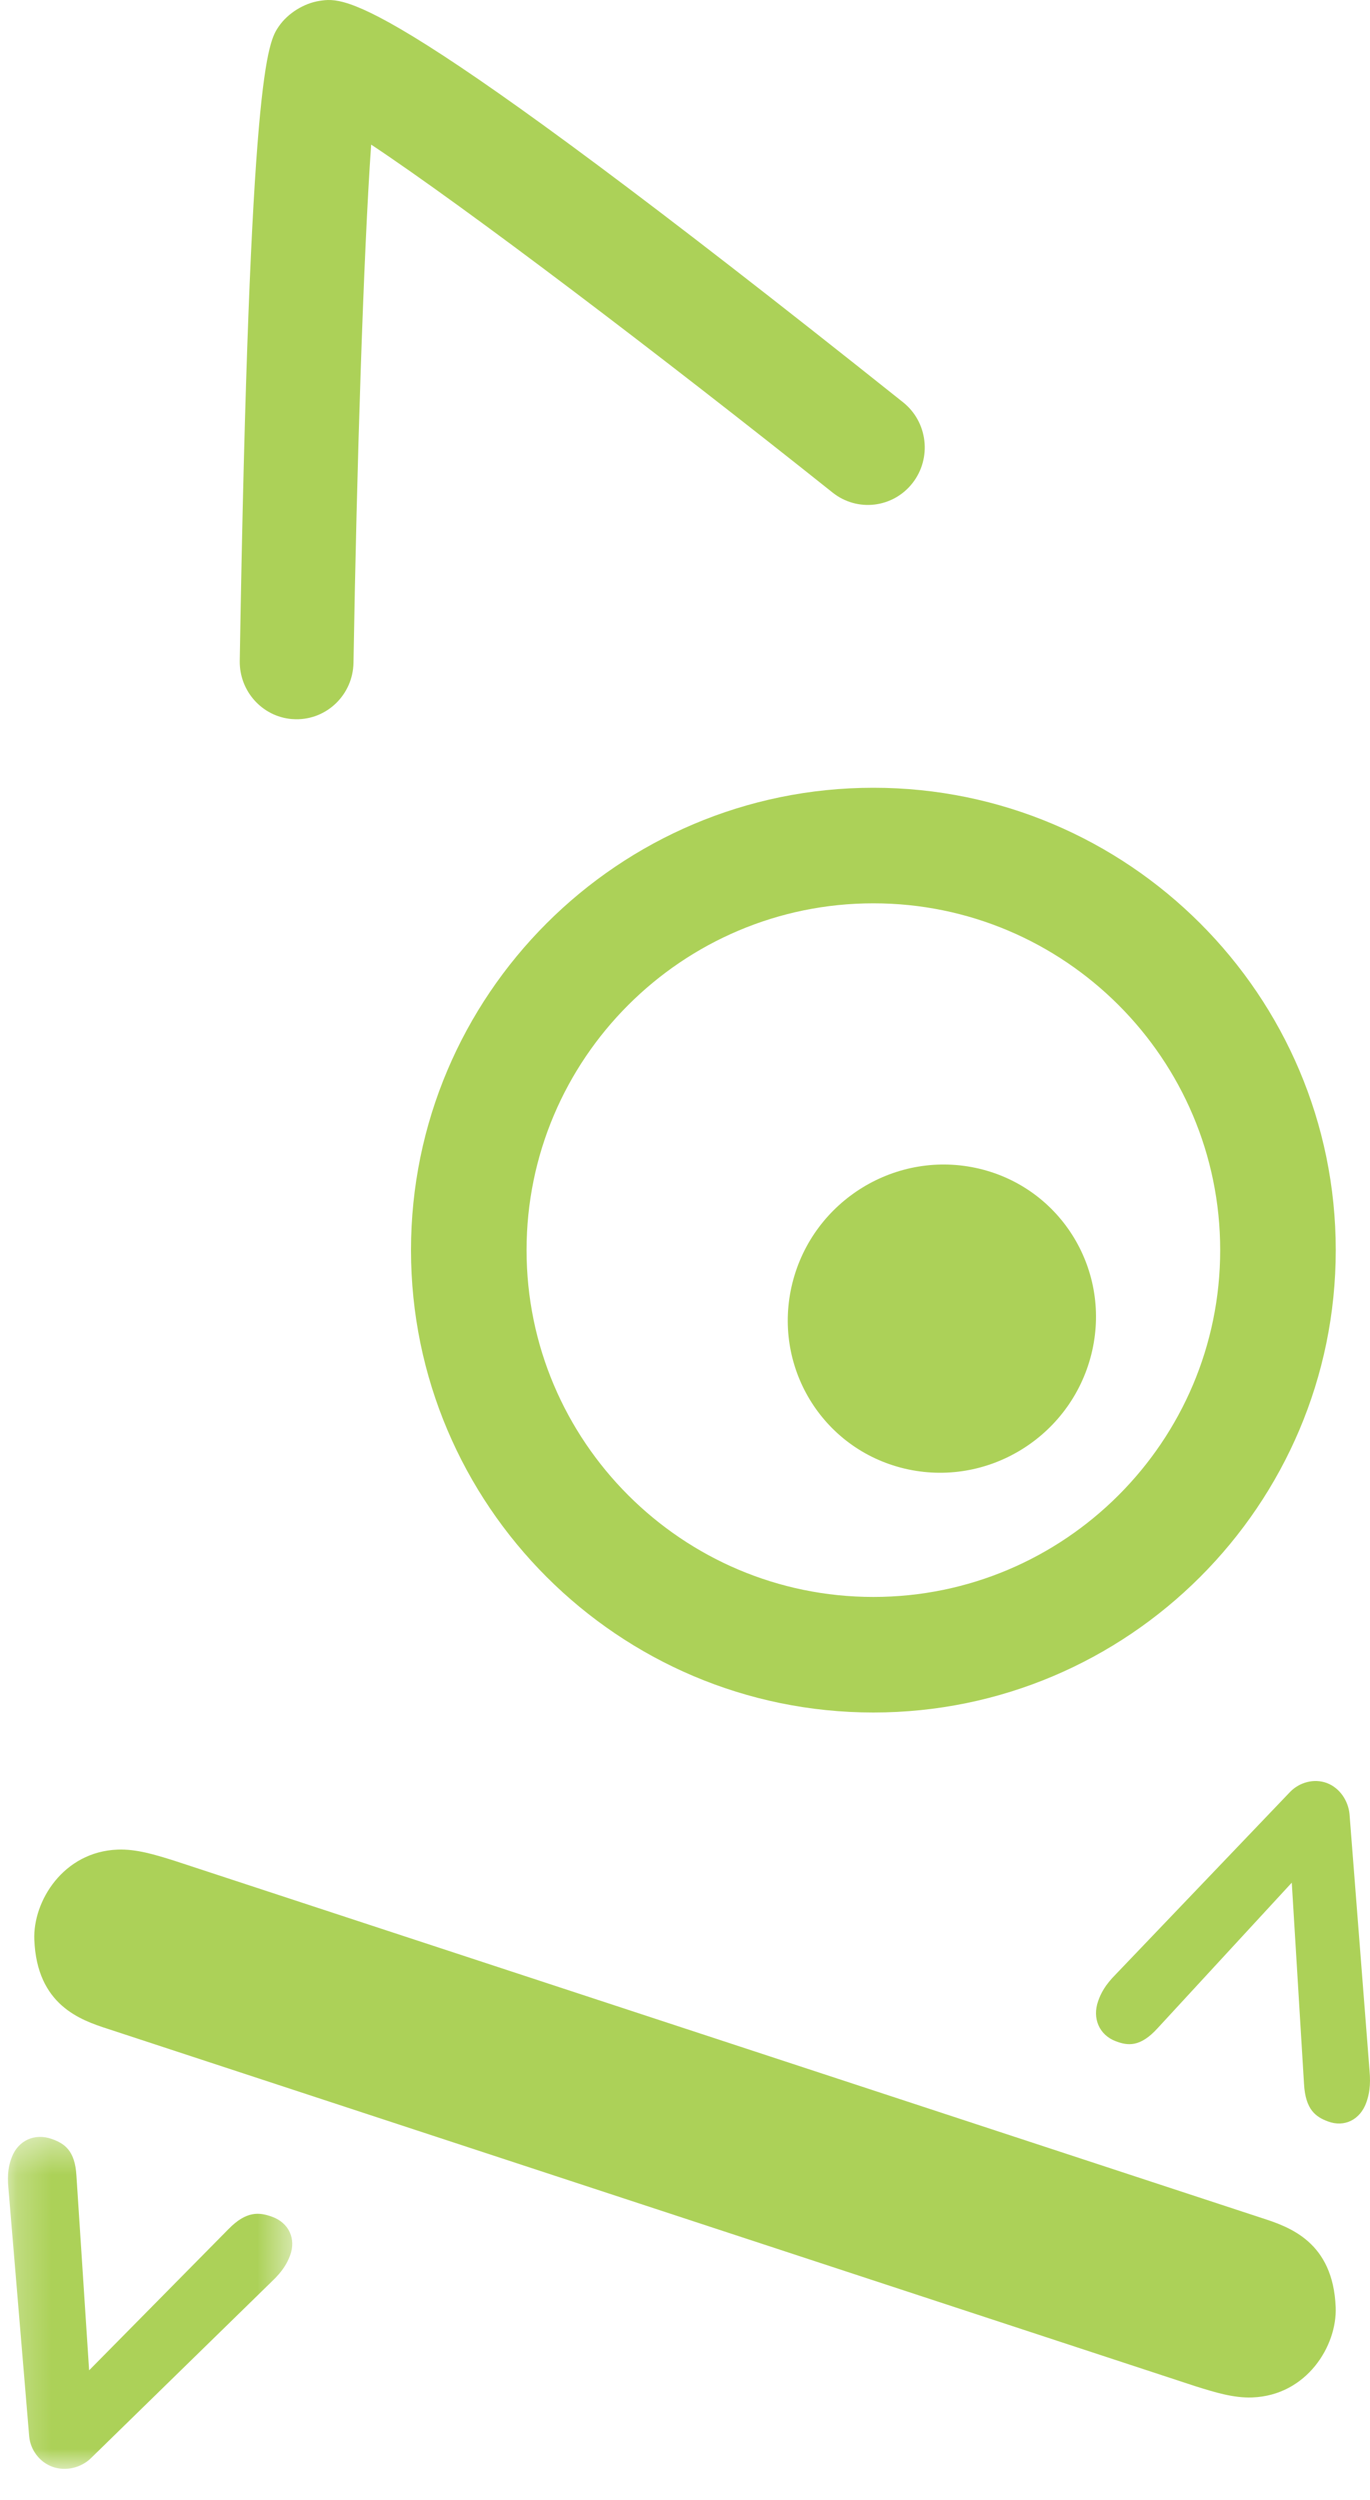
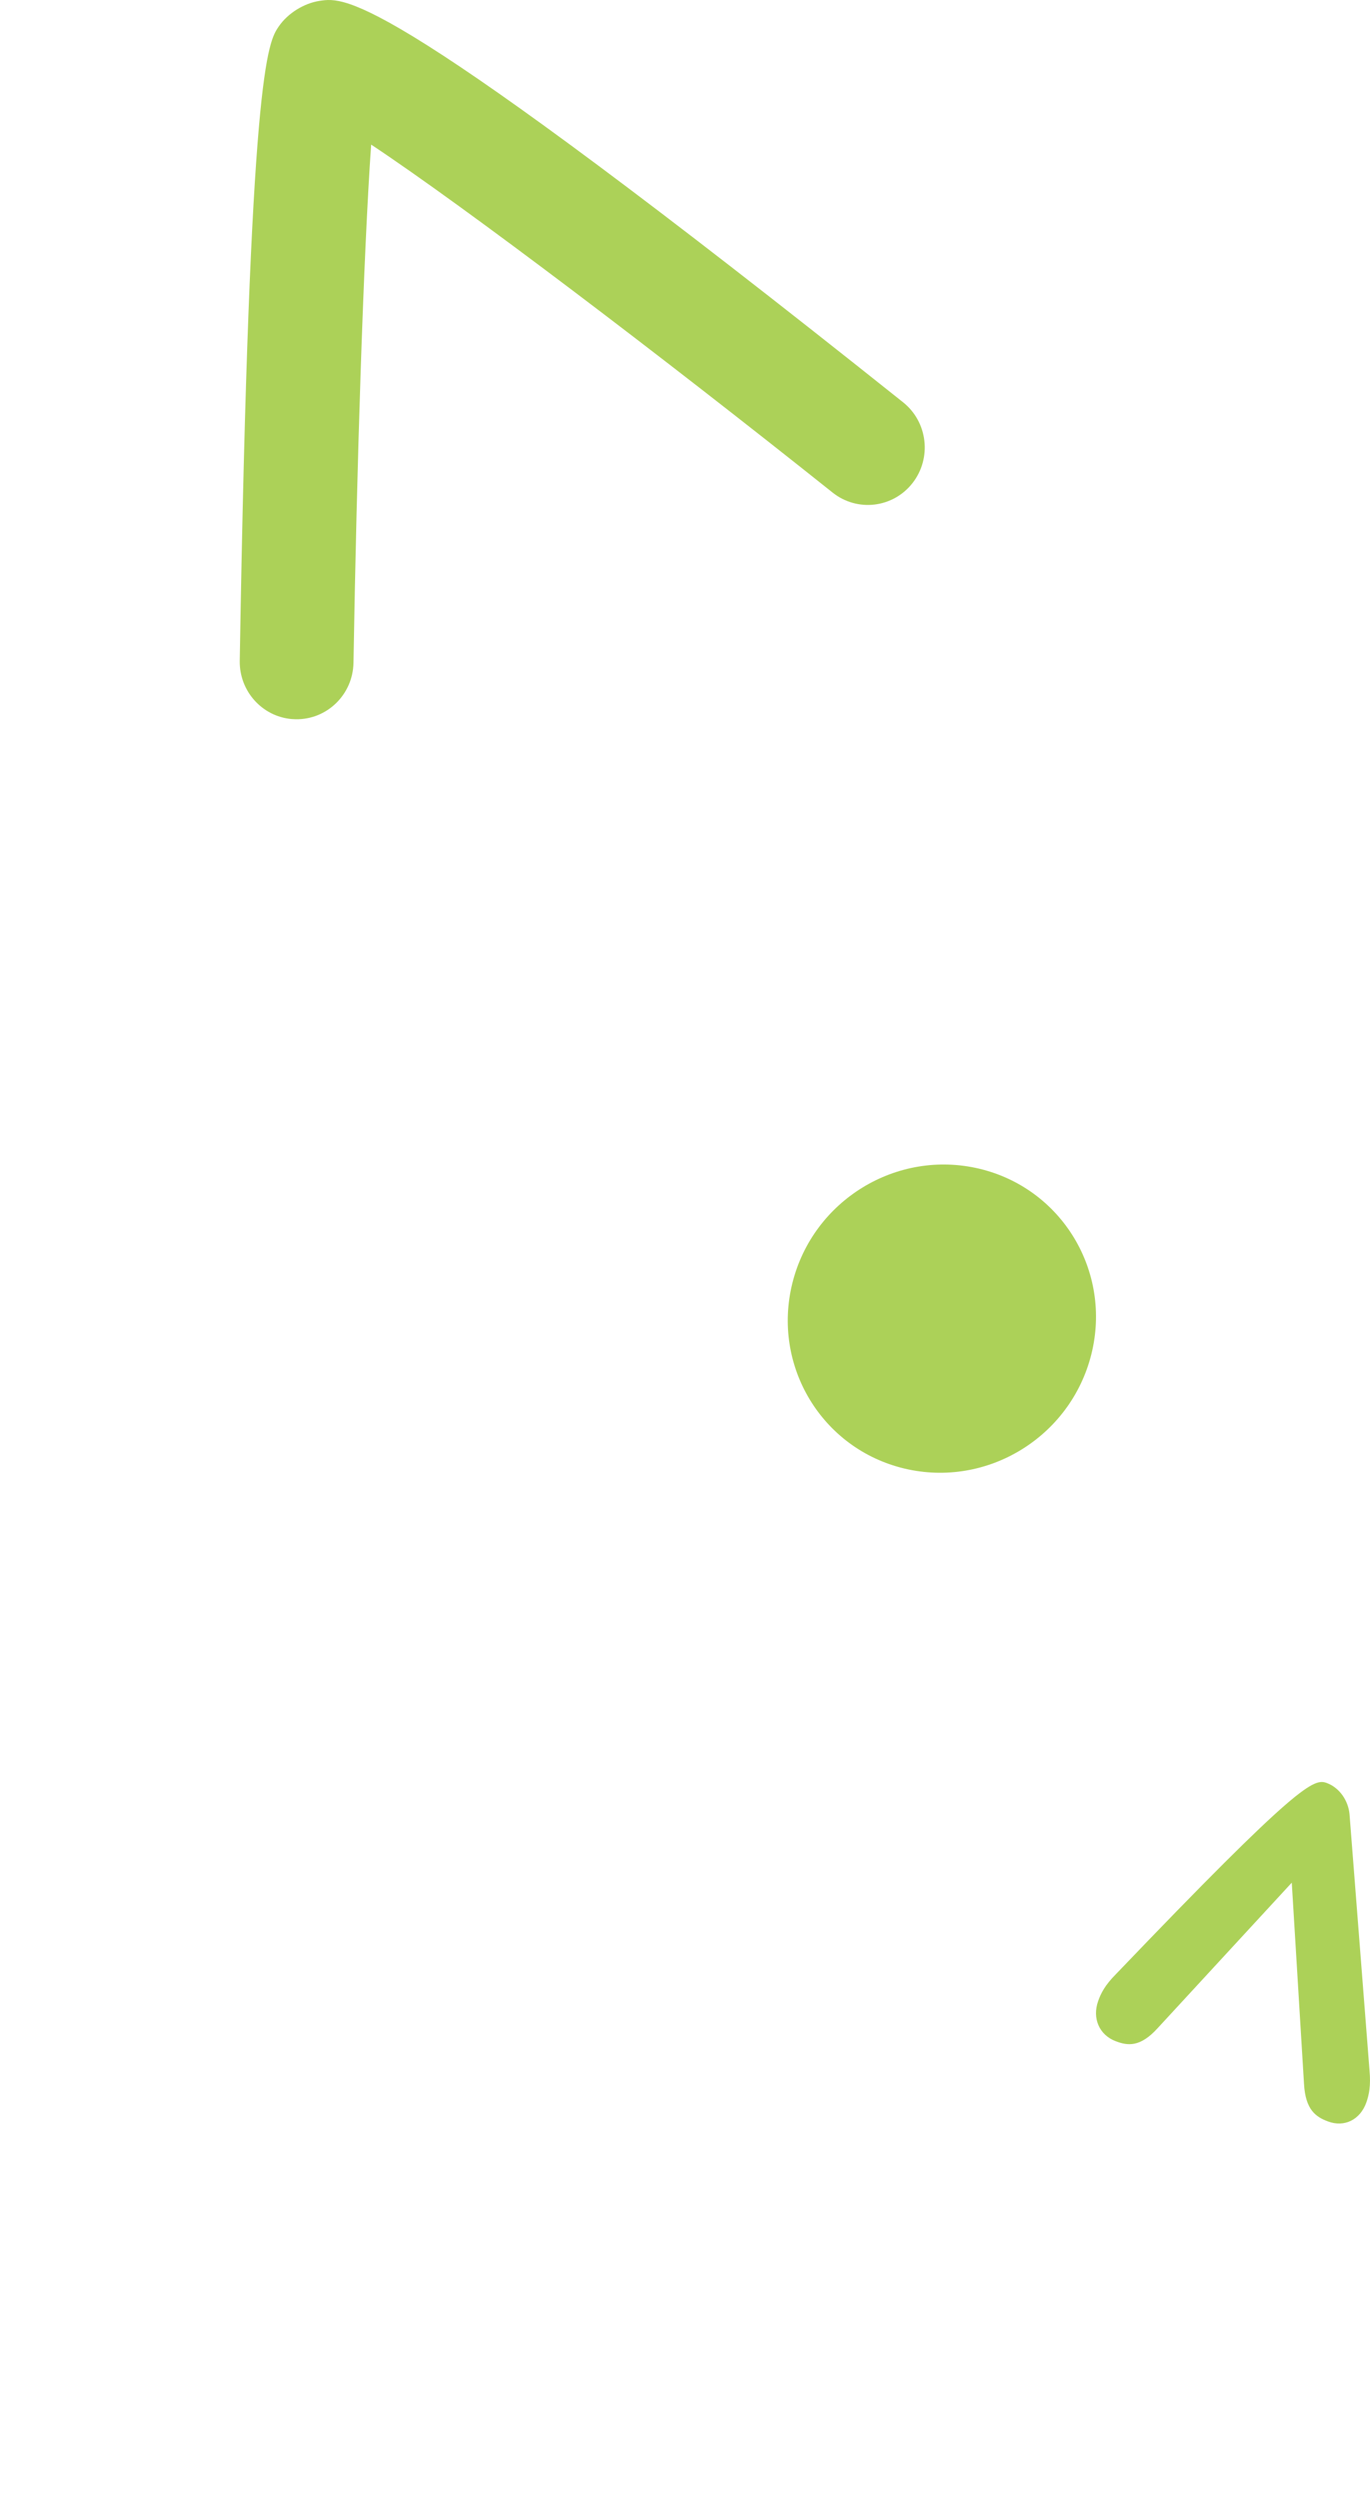
<svg xmlns="http://www.w3.org/2000/svg" xmlns:xlink="http://www.w3.org/1999/xlink" width="40px" height="73px" viewBox="0 0 40 73" version="1.1">
  <title>brand/normal-mobil</title>
  <desc>Created with Sketch.</desc>
  <defs>
-     <polygon id="path-1" points="0.231 10.083 8.533 10.083 8.533 0.39 0.231 0.39 0.231 10.083" />
-   </defs>
+     </defs>
  <g id="Symbols" stroke="none" stroke-width="1" fill="none" fill-rule="evenodd">
    <g id="brand/normal-mobil">
      <g id="brand">
        <path d="M8.513,20.994 C7.653,20.917 6.986,20.18 7,19.293 C7.285,2.018 7.822,1.235 8.142,0.768 C8.404,0.386 8.879,0.093 9.332,0.025 C10.111,-0.093 11.299,-0.273 26.368,11.746 C27.088,12.321 27.211,13.376 26.643,14.104 C26.074,14.832 25.031,14.956 24.31,14.382 C19.275,10.367 13.622,6.071 10.837,4.222 C10.616,7.352 10.416,13.62 10.321,19.349 C10.306,20.276 9.55,21.015 8.633,21 C8.593,20.999 8.553,20.997 8.513,20.994" id="Fill-1" fill="#ACD158" />
-         <path d="M25.5,26.374 C19.916,26.374 15.374,30.916 15.374,36.5 C15.374,42.083 19.916,46.626 25.5,46.626 C31.084,46.626 35.626,42.083 35.626,36.5 C35.626,30.916 31.084,26.374 25.5,26.374 M25.5,50 C18.056,50 12,43.943 12,36.5 C12,29.056 18.056,23 25.5,23 C32.944,23 39,29.056 39,36.5 C39,43.943 32.944,50 25.5,50" id="Fill-3" fill="#ACD158" />
        <path d="M31.864,39.541 C31.259,41.958 28.816,43.452 26.406,42.877 C23.996,42.302 22.532,39.877 23.136,37.459 C23.74,35.042 26.184,33.548 28.594,34.123 C31.004,34.698 32.468,37.124 31.864,39.541" id="Fill-5" fill="#ACD158" />
-         <path d="M36.85,64.762 C37.659,65.023 38.922,65.462 38.998,67.363 C39.044,68.485 38.157,69.936 36.566,69.998 C36.018,70.02 35.463,69.845 34.908,69.672 L3.15,59.237 C2.342,58.976 1.078,58.538 1.002,56.636 C0.956,55.514 1.845,54.064 3.436,54.002 C3.983,53.981 4.537,54.154 5.093,54.328 L36.85,64.762 Z" id="Fill-7" fill="#ACD158" />
        <g id="Group-11" transform="translate(0, 62)">
          <mask id="mask-2" fill="white">
            <use xlink:href="#path-1" />
          </mask>
          <g id="Clip-10" />
          <path d="M2.602,7.206 L6.67,3.084 C7.195,2.545 7.571,2.59 7.933,2.718 C8.438,2.896 8.651,3.369 8.468,3.857 C8.386,4.07 8.264,4.303 7.931,4.617 L2.648,9.778 C2.371,10.043 1.931,10.164 1.539,10.025 C1.145,9.886 0.89,9.52 0.853,9.144 L0.247,1.904 C0.202,1.455 0.262,1.202 0.343,0.988 C0.526,0.5 1.006,0.273 1.508,0.45 C1.871,0.578 2.189,0.776 2.231,1.517 L2.602,7.206 Z" id="Fill-9" fill="#ACD158" mask="url(#mask-2)" />
        </g>
-         <path d="M37.716,54.968 L33.795,59.221 C33.288,59.777 32.926,59.73 32.578,59.598 C32.092,59.414 31.885,58.926 32.063,58.424 C32.141,58.203 32.259,57.963 32.581,57.64 L37.671,52.314 C37.939,52.041 38.362,51.917 38.741,52.059 C39.121,52.203 39.366,52.581 39.402,52.968 L39.985,60.438 C40.028,60.901 39.971,61.163 39.894,61.383 C39.716,61.887 39.254,62.122 38.769,61.938 C38.419,61.806 38.114,61.601 38.073,60.838 L37.716,54.968 Z" id="Fill-12" fill="#ACD158" />
+         <path d="M37.716,54.968 L33.795,59.221 C33.288,59.777 32.926,59.73 32.578,59.598 C32.092,59.414 31.885,58.926 32.063,58.424 C32.141,58.203 32.259,57.963 32.581,57.64 C37.939,52.041 38.362,51.917 38.741,52.059 C39.121,52.203 39.366,52.581 39.402,52.968 L39.985,60.438 C40.028,60.901 39.971,61.163 39.894,61.383 C39.716,61.887 39.254,62.122 38.769,61.938 C38.419,61.806 38.114,61.601 38.073,60.838 L37.716,54.968 Z" id="Fill-12" fill="#ACD158" />
      </g>
    </g>
  </g>
</svg>